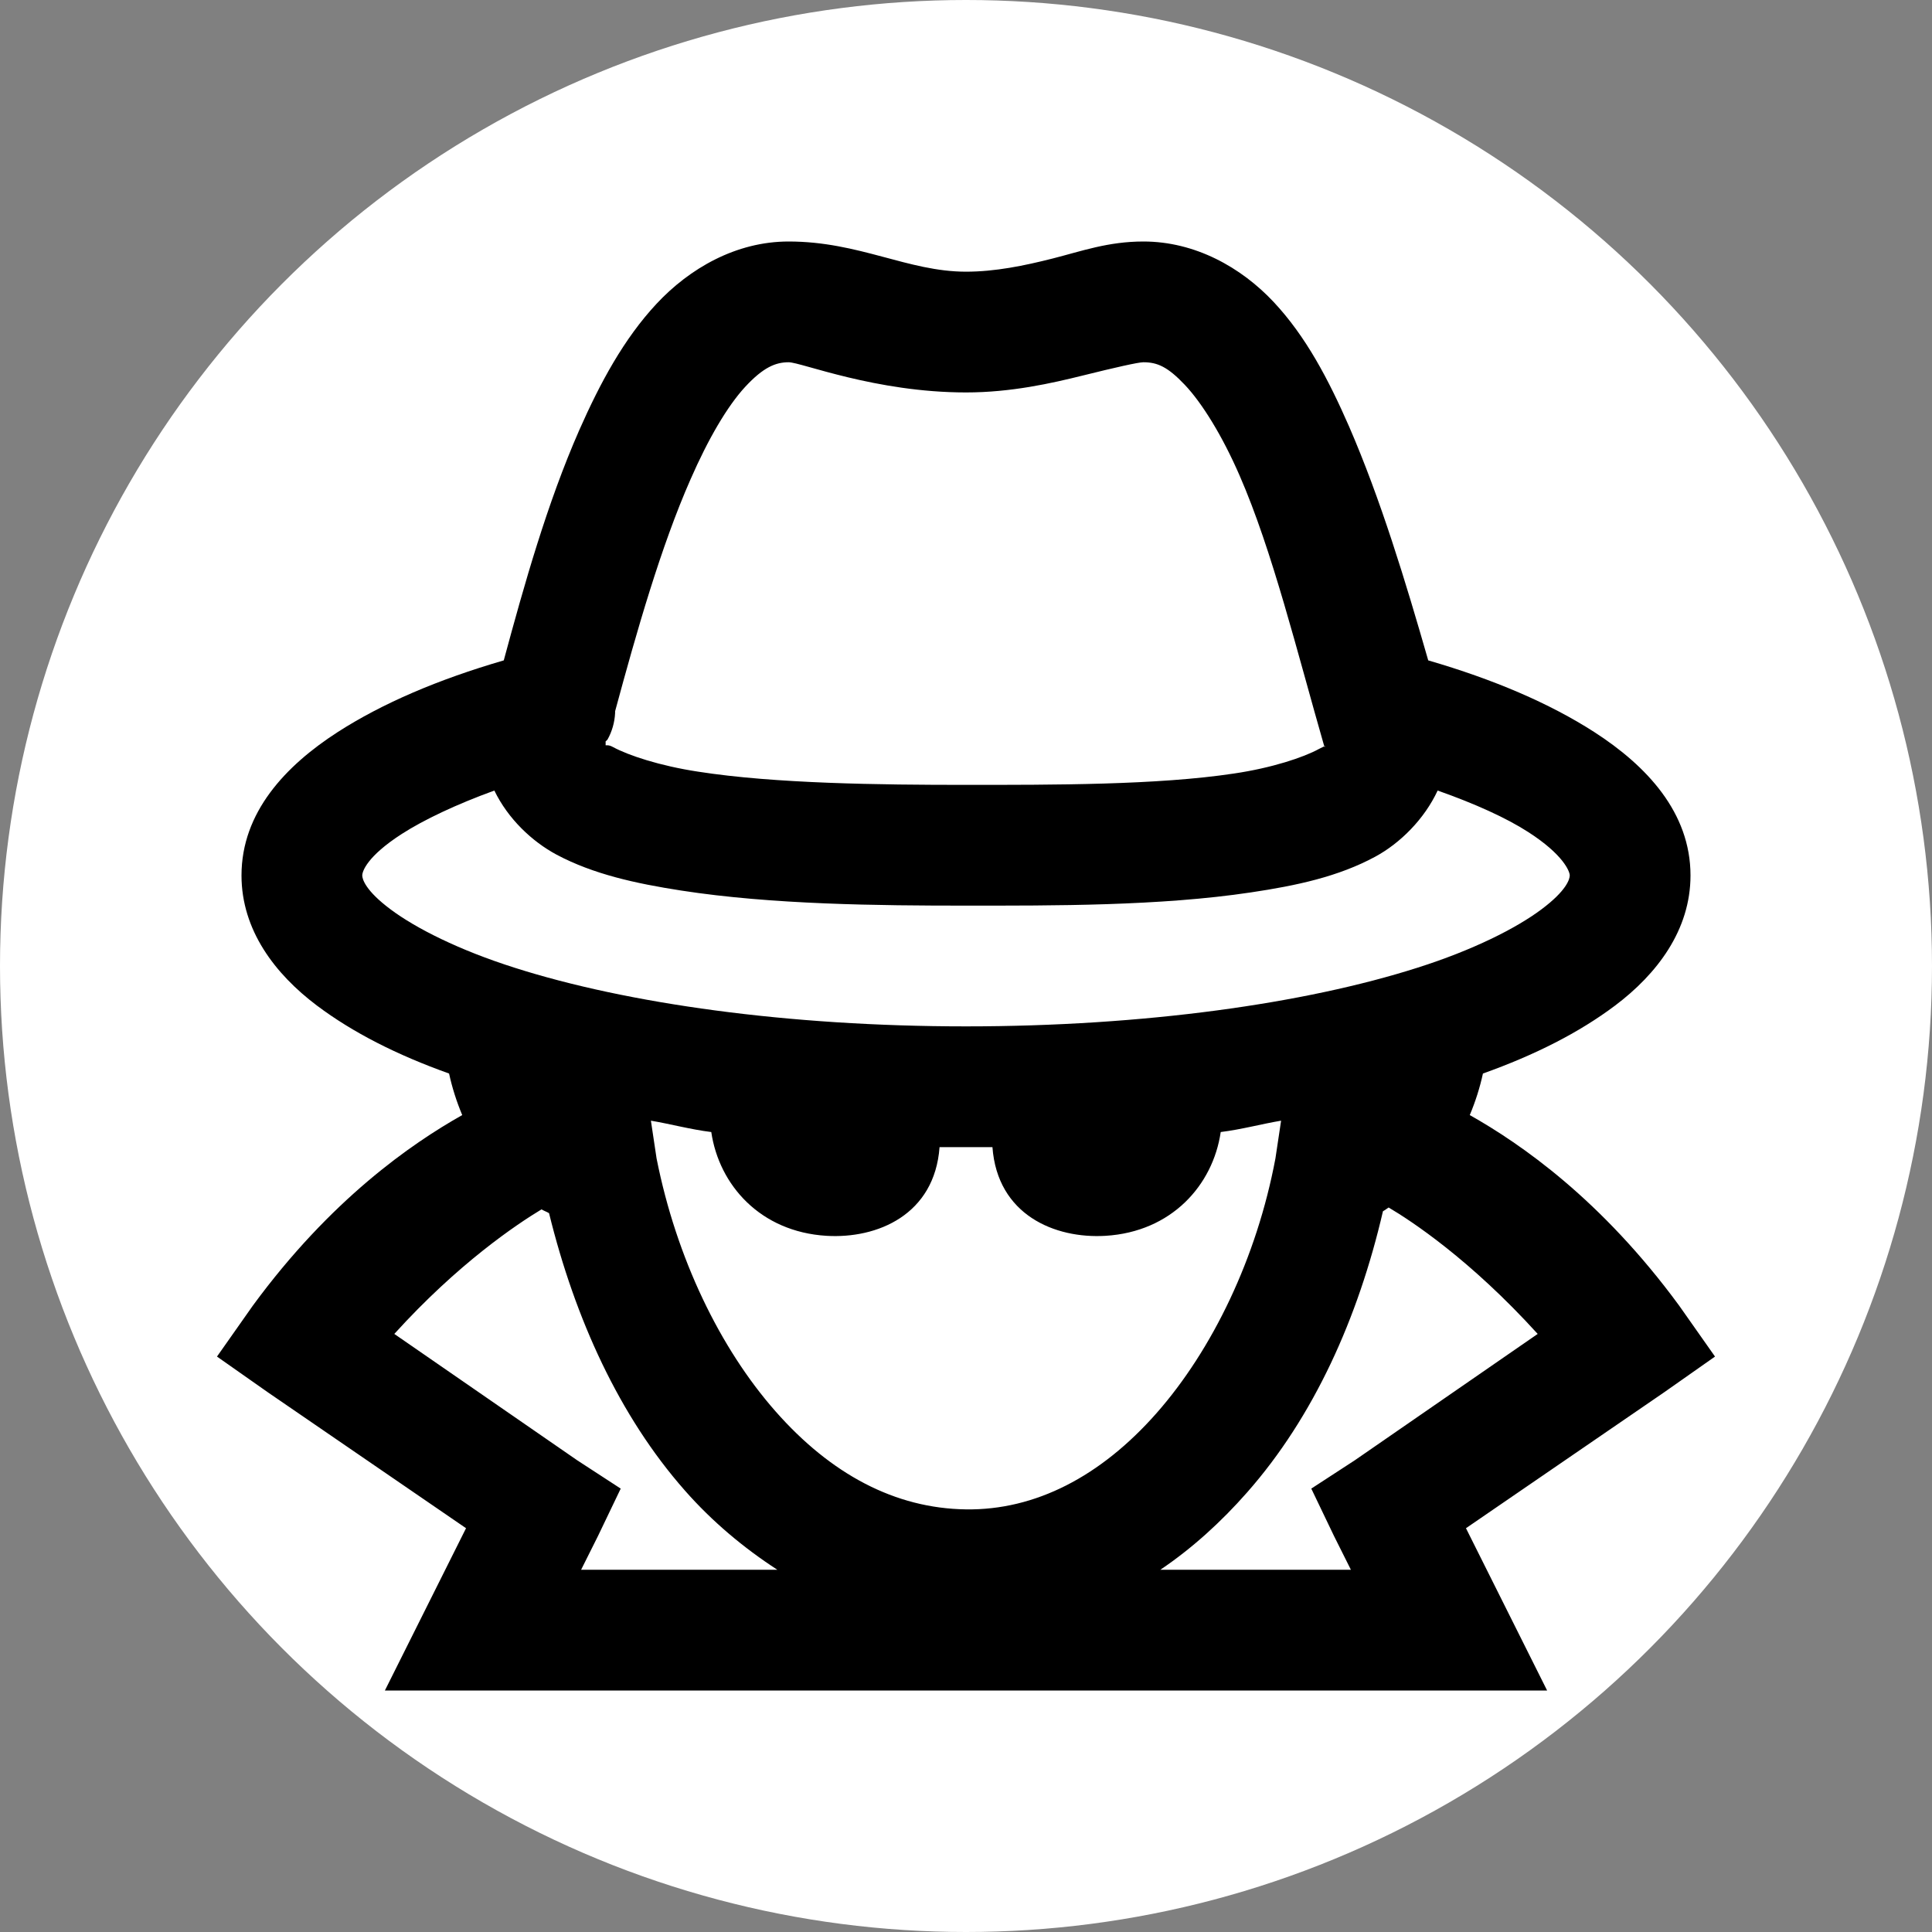
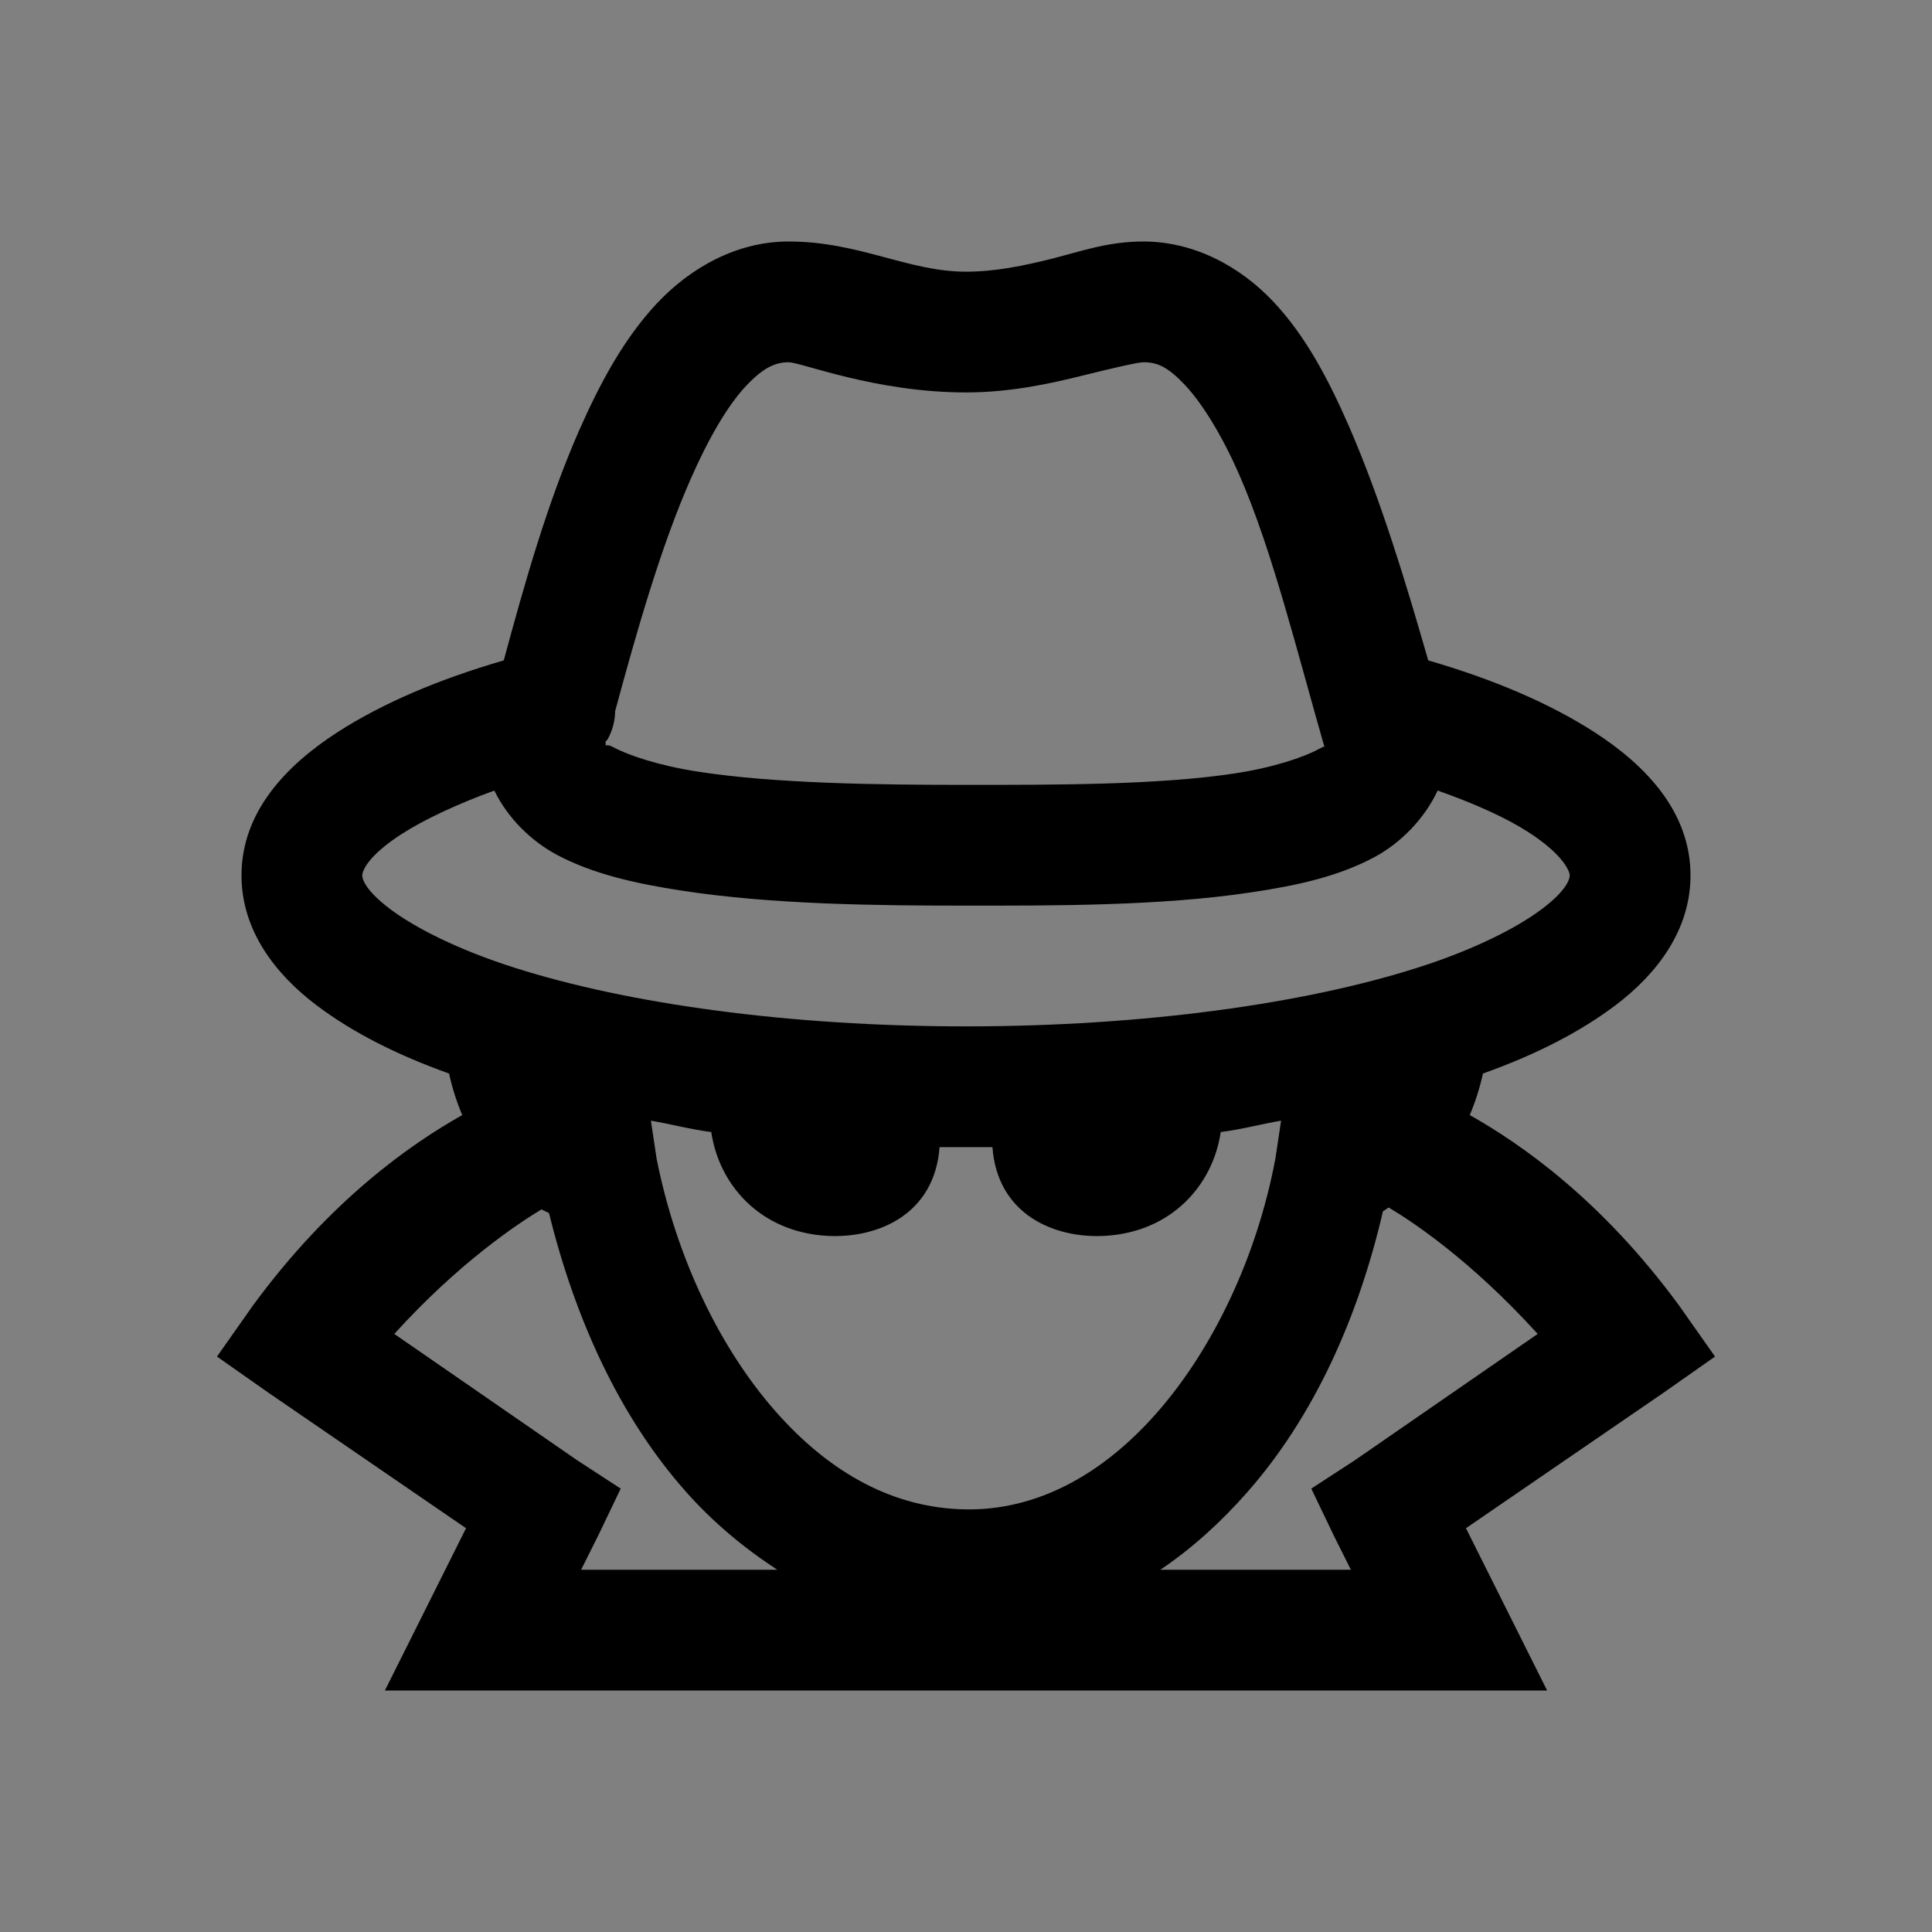
<svg xmlns="http://www.w3.org/2000/svg" width="16" height="16" viewBox="0 0 32 32">
  <rect x="0" y="0" width="32" height="32" fill="#808080" stroke="none" />
-   <circle cx="16" cy="16" r="16" fill="white" />
  <path d="M 13.062 4 C 12.188 4 11.418 4.449 10.875 5.031 C 10.332 5.613 9.941 6.34 9.594 7.125 C 9.062 8.336 8.684 9.68 8.344 10.938 C 7.258 11.254 6.336 11.648 5.594 12.125 C 4.727 12.684 4 13.457 4 14.5 C 4 15.406 4.555 16.133 5.25 16.656 C 5.844 17.102 6.574 17.473 7.438 17.781 C 7.488 18.012 7.562 18.246 7.656 18.469 C 6.812 18.945 5.477 19.867 4.188 21.625 L 3.594 22.469 L 4.438 23.062 L 7.719 25.312 L 6.375 28 L 25.625 28 L 24.281 25.312 L 27.562 23.062 L 28.406 22.469 L 27.812 21.625 C 26.523 19.867 25.188 18.945 24.344 18.469 C 24.438 18.246 24.512 18.012 24.562 17.781 C 25.426 17.473 26.156 17.102 26.75 16.656 C 27.445 16.133 28 15.406 28 14.5 C 28 13.457 27.273 12.684 26.406 12.125 C 25.664 11.648 24.742 11.254 23.656 10.938 C 23.281 9.633 22.867 8.266 22.344 7.062 C 22.004 6.285 21.629 5.57 21.094 5 C 20.559 4.43 19.797 4 18.938 4 C 18.355 4 17.914 4.16 17.438 4.281 C 16.961 4.402 16.48 4.5 16 4.5 C 15.039 4.5 14.234 4 13.062 4 Z M 13.062 6 C 13.27 6 14.5 6.5 16 6.5 C 16.75 6.5 17.418 6.348 17.938 6.219 C 18.457 6.09 18.852 6 18.938 6 C 19.168 6 19.34 6.074 19.625 6.375 C 19.91 6.676 20.246 7.219 20.531 7.875 C 21.074 9.117 21.488 10.812 21.938 12.375 C 21.938 12.371 21.992 12.328 21.844 12.406 C 21.594 12.543 21.07 12.719 20.438 12.812 C 19.168 13.004 17.438 13 16 13 C 14.57 13 12.836 12.98 11.562 12.781 C 10.926 12.684 10.41 12.512 10.156 12.375 C 10.078 12.332 10.051 12.348 10.031 12.344 C 10.031 12.332 10.031 12.324 10.031 12.312 C 10.035 12.305 10.027 12.289 10.031 12.281 C 10.043 12.27 10.051 12.262 10.062 12.25 C 10.137 12.117 10.18 11.965 10.188 11.812 C 10.188 11.801 10.188 11.793 10.188 11.781 C 10.547 10.453 10.949 9.047 11.438 7.938 C 11.73 7.27 12.047 6.727 12.344 6.406 C 12.641 6.086 12.844 6 13.062 6 Z M 8.188 13.094 C 8.414 13.562 8.812 13.938 9.219 14.156 C 9.828 14.48 10.527 14.633 11.281 14.75 C 12.789 14.984 14.555 15 16 15 C 17.438 15 19.207 15.008 20.719 14.781 C 21.477 14.668 22.168 14.52 22.781 14.188 C 23.191 13.965 23.59 13.57 23.812 13.094 C 24.43 13.312 24.949 13.547 25.312 13.781 C 25.895 14.156 26 14.434 26 14.5 C 26 14.559 25.949 14.75 25.531 15.062 C 25.113 15.375 24.395 15.738 23.469 16.031 C 21.617 16.621 18.953 17 16 17 C 13.047 17 10.383 16.621 8.531 16.031 C 7.605 15.738 6.887 15.375 6.469 15.062 C 6.051 14.75 6 14.559 6 14.5 C 6 14.434 6.078 14.184 6.656 13.812 C 7.02 13.578 7.555 13.324 8.188 13.094 Z M 10.781 18.562 C 11.109 18.617 11.434 18.707 11.781 18.75 C 11.91 19.629 12.594 20.402 13.688 20.469 C 14.531 20.52 15.48 20.121 15.562 19 C 15.711 19 15.852 19 16 19 C 16.148 19 16.289 19 16.438 19 C 16.52 20.121 17.469 20.52 18.312 20.469 C 19.406 20.402 20.09 19.629 20.219 18.75 C 20.566 18.707 20.891 18.617 21.219 18.562 L 21.125 19.188 C 20.816 20.832 20.082 22.355 19.156 23.406 C 18.23 24.457 17.145 25.016 16 25 C 14.824 24.984 13.762 24.418 12.844 23.375 C 11.926 22.332 11.203 20.84 10.875 19.188 Z M 23 20 C 23.371 20.219 24.348 20.859 25.469 22.094 L 22.438 24.188 L 21.719 24.656 L 22.094 25.438 L 22.375 26 L 19.219 26 C 19.742 25.648 20.227 25.207 20.656 24.719 C 21.758 23.469 22.496 21.832 22.906 20.062 C 22.941 20.043 22.969 20.02 23 20 Z M 8.969 20.031 C 9.008 20.055 9.055 20.07 9.094 20.094 C 9.523 21.84 10.258 23.457 11.344 24.688 C 11.793 25.199 12.316 25.637 12.875 26 L 9.625 26 L 9.906 25.438 L 10.281 24.656 L 9.562 24.188 L 6.531 22.094 C 7.59 20.926 8.555 20.281 8.969 20.031 Z" fill="black" fill-rule="evenodd" />
</svg>